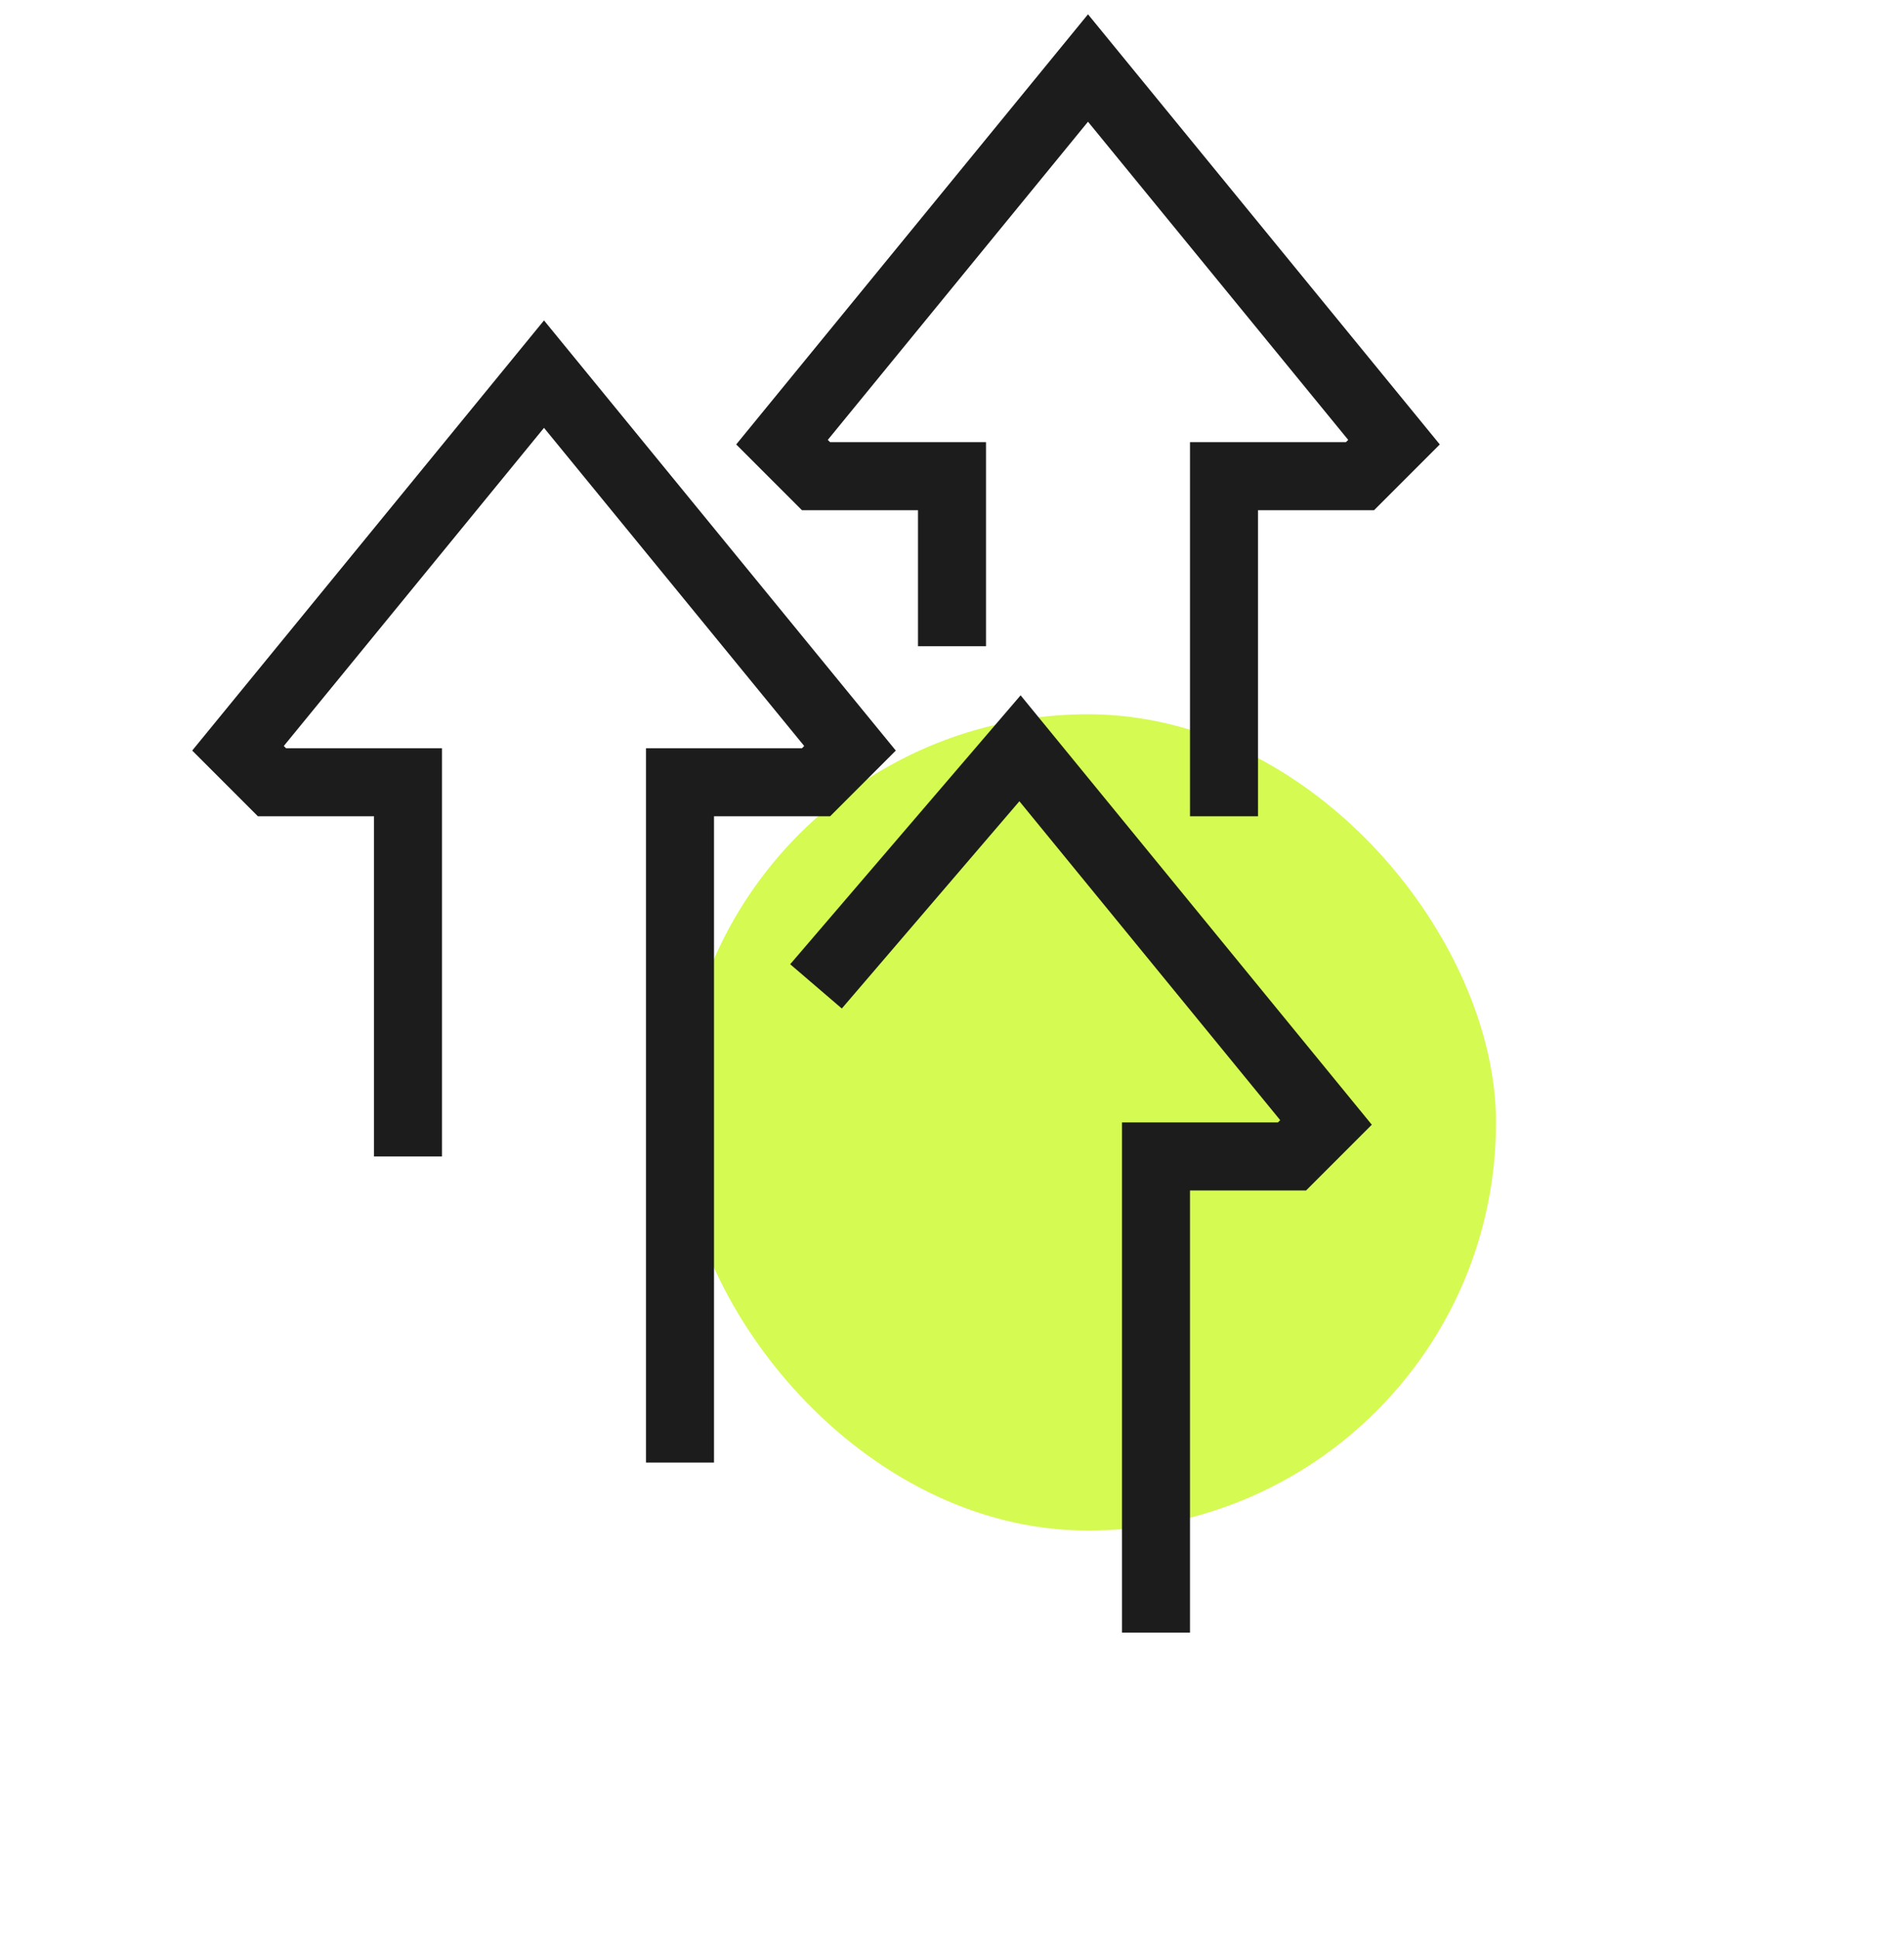
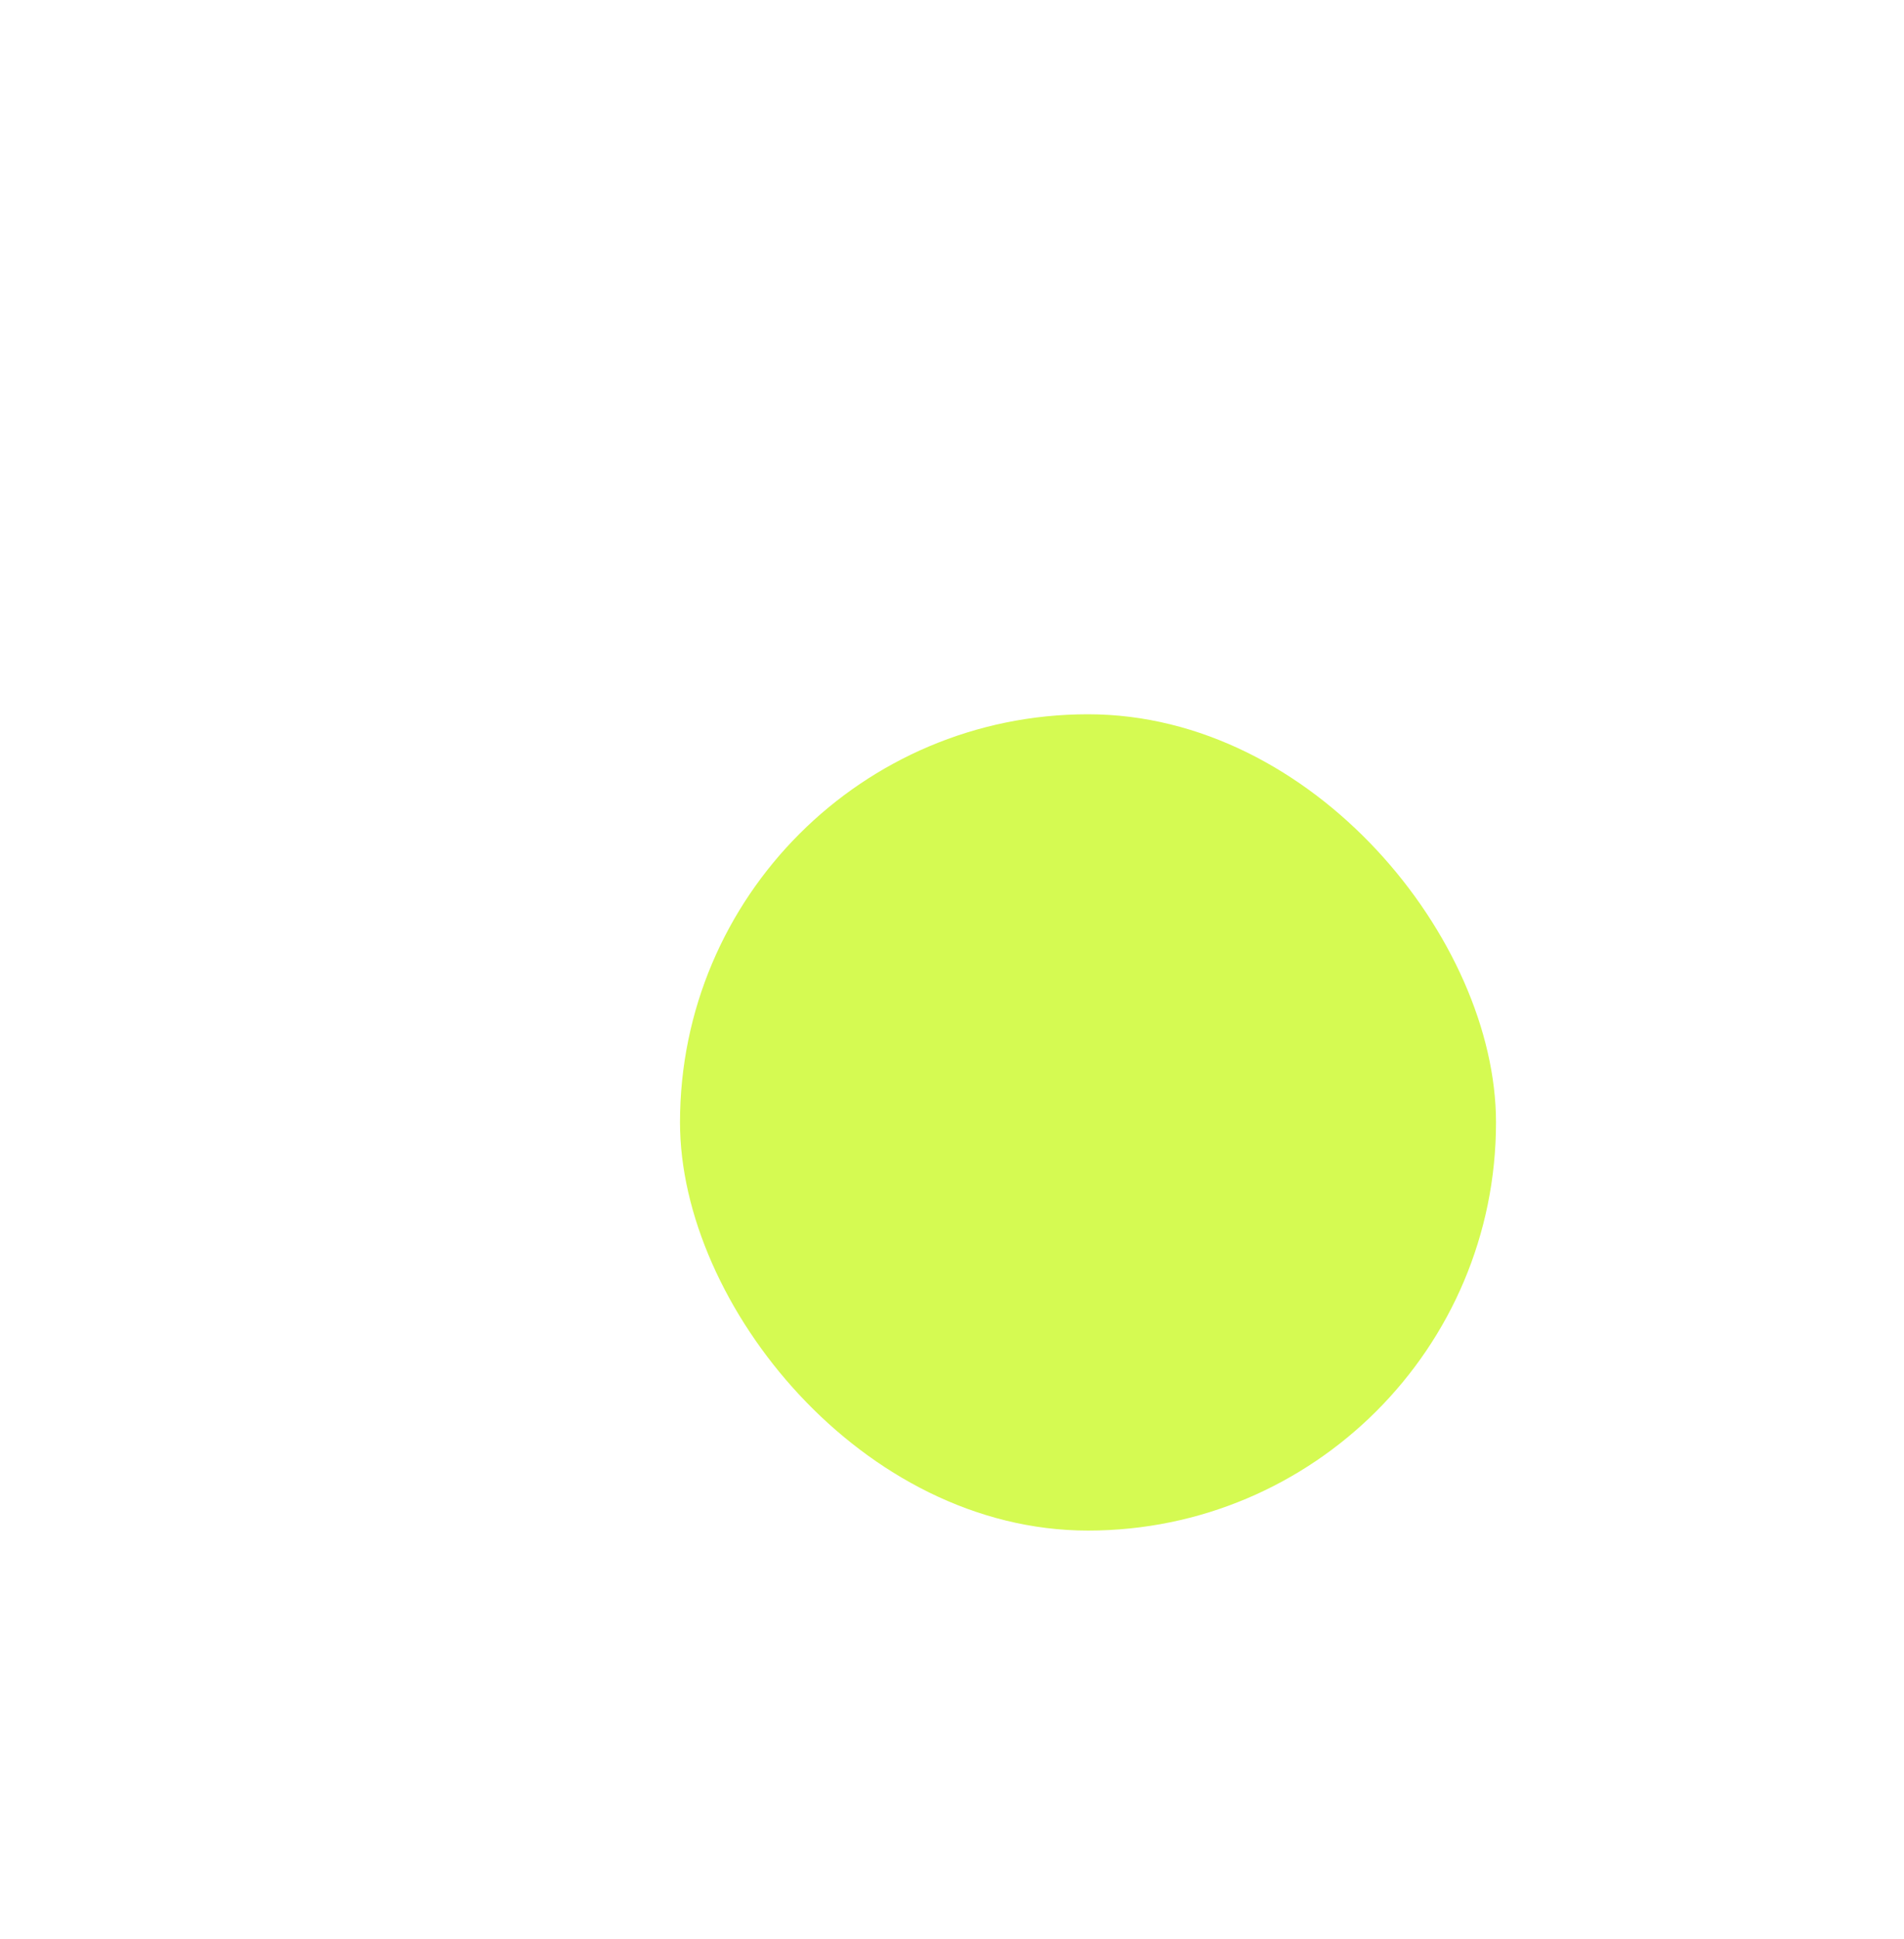
<svg xmlns="http://www.w3.org/2000/svg" width="56" height="57" viewBox="0 0 56 57">
  <defs>
    <filter x="-50%" y="-50%" width="200%" height="200%" filterUnits="objectBoundingBox" id="1qzwz7o2ka">
      <feGaussianBlur stdDeviation="4" in="SourceGraphic" />
    </filter>
  </defs>
  <g fill="none" fill-rule="evenodd">
    <rect filter="url(#1qzwz7o2ka)" x="12" y="12" width="24" height="24" rx="12" transform="translate(8 9)" fill="#D5FA52" />
    <g stroke="#1C1C1C" stroke-width="2">
-       <path d="M12 34V23H8l-1-1 9-11 9 11-1 1h-4v20M28 19v-5h-4l-1-1 9-11 9 11-1 1h-4v10M24 29l6-7 9 11-1 1h-4v14" />
-     </g>
+       </g>
  </g>
</svg>